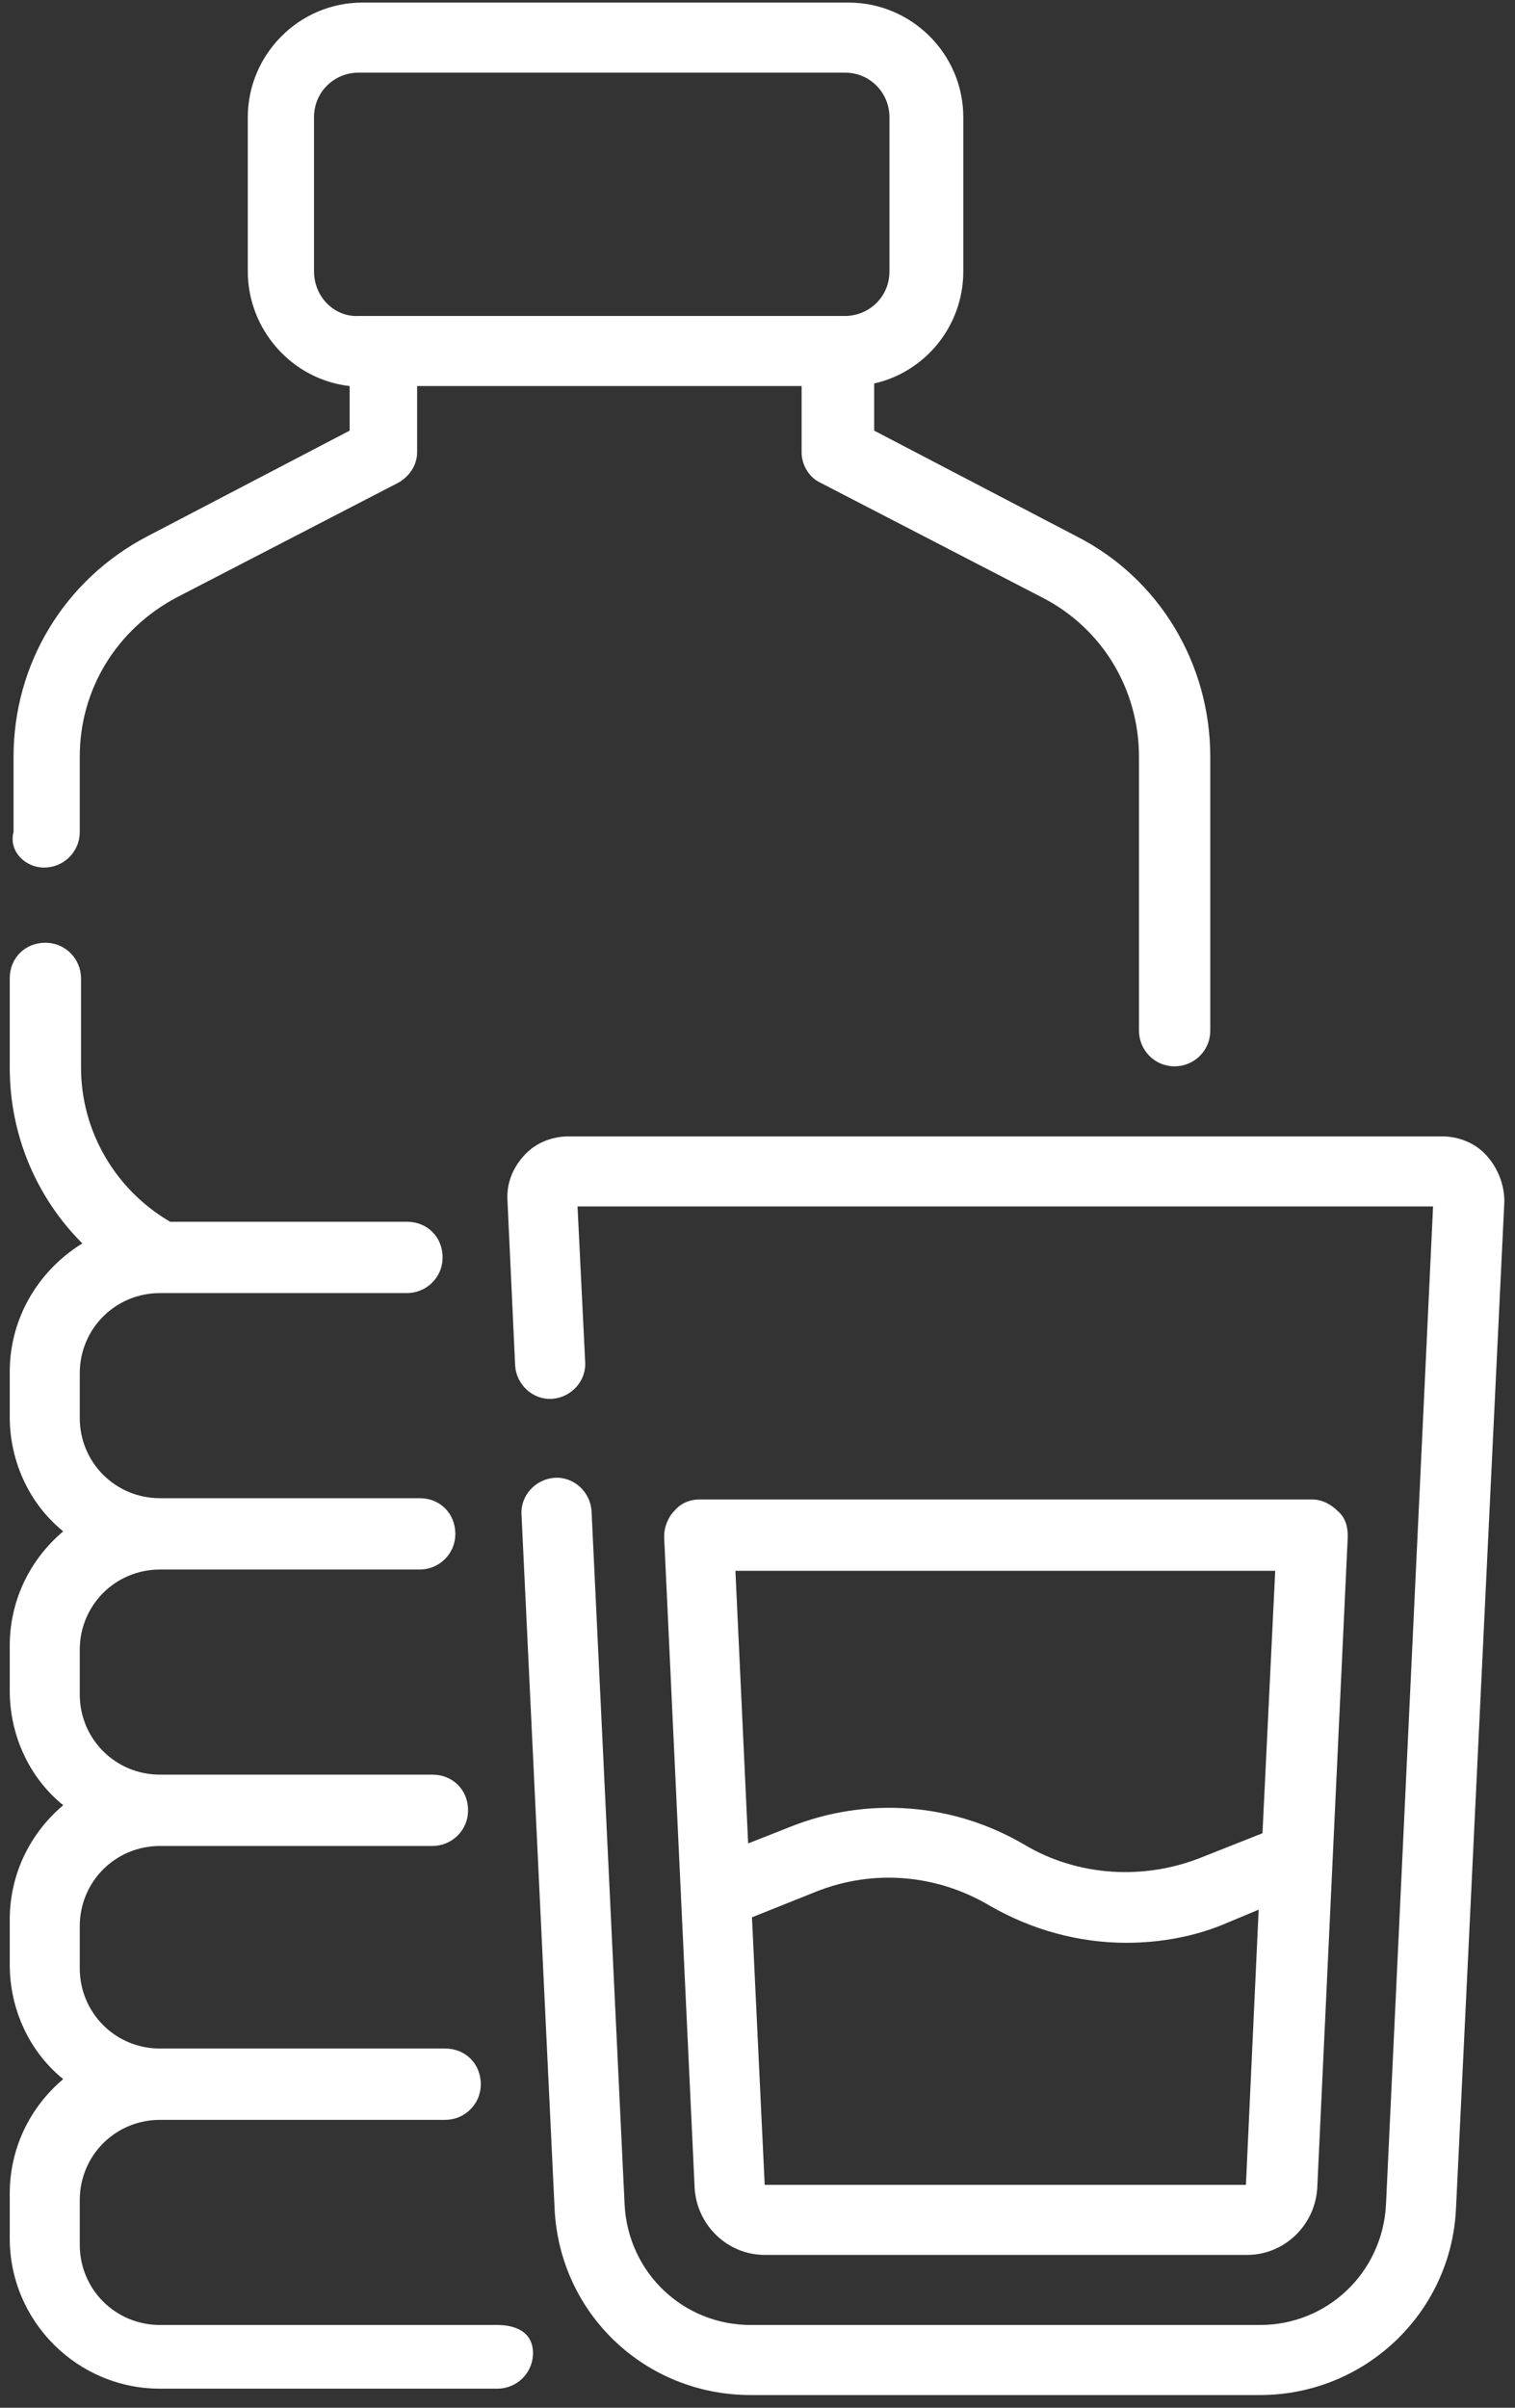
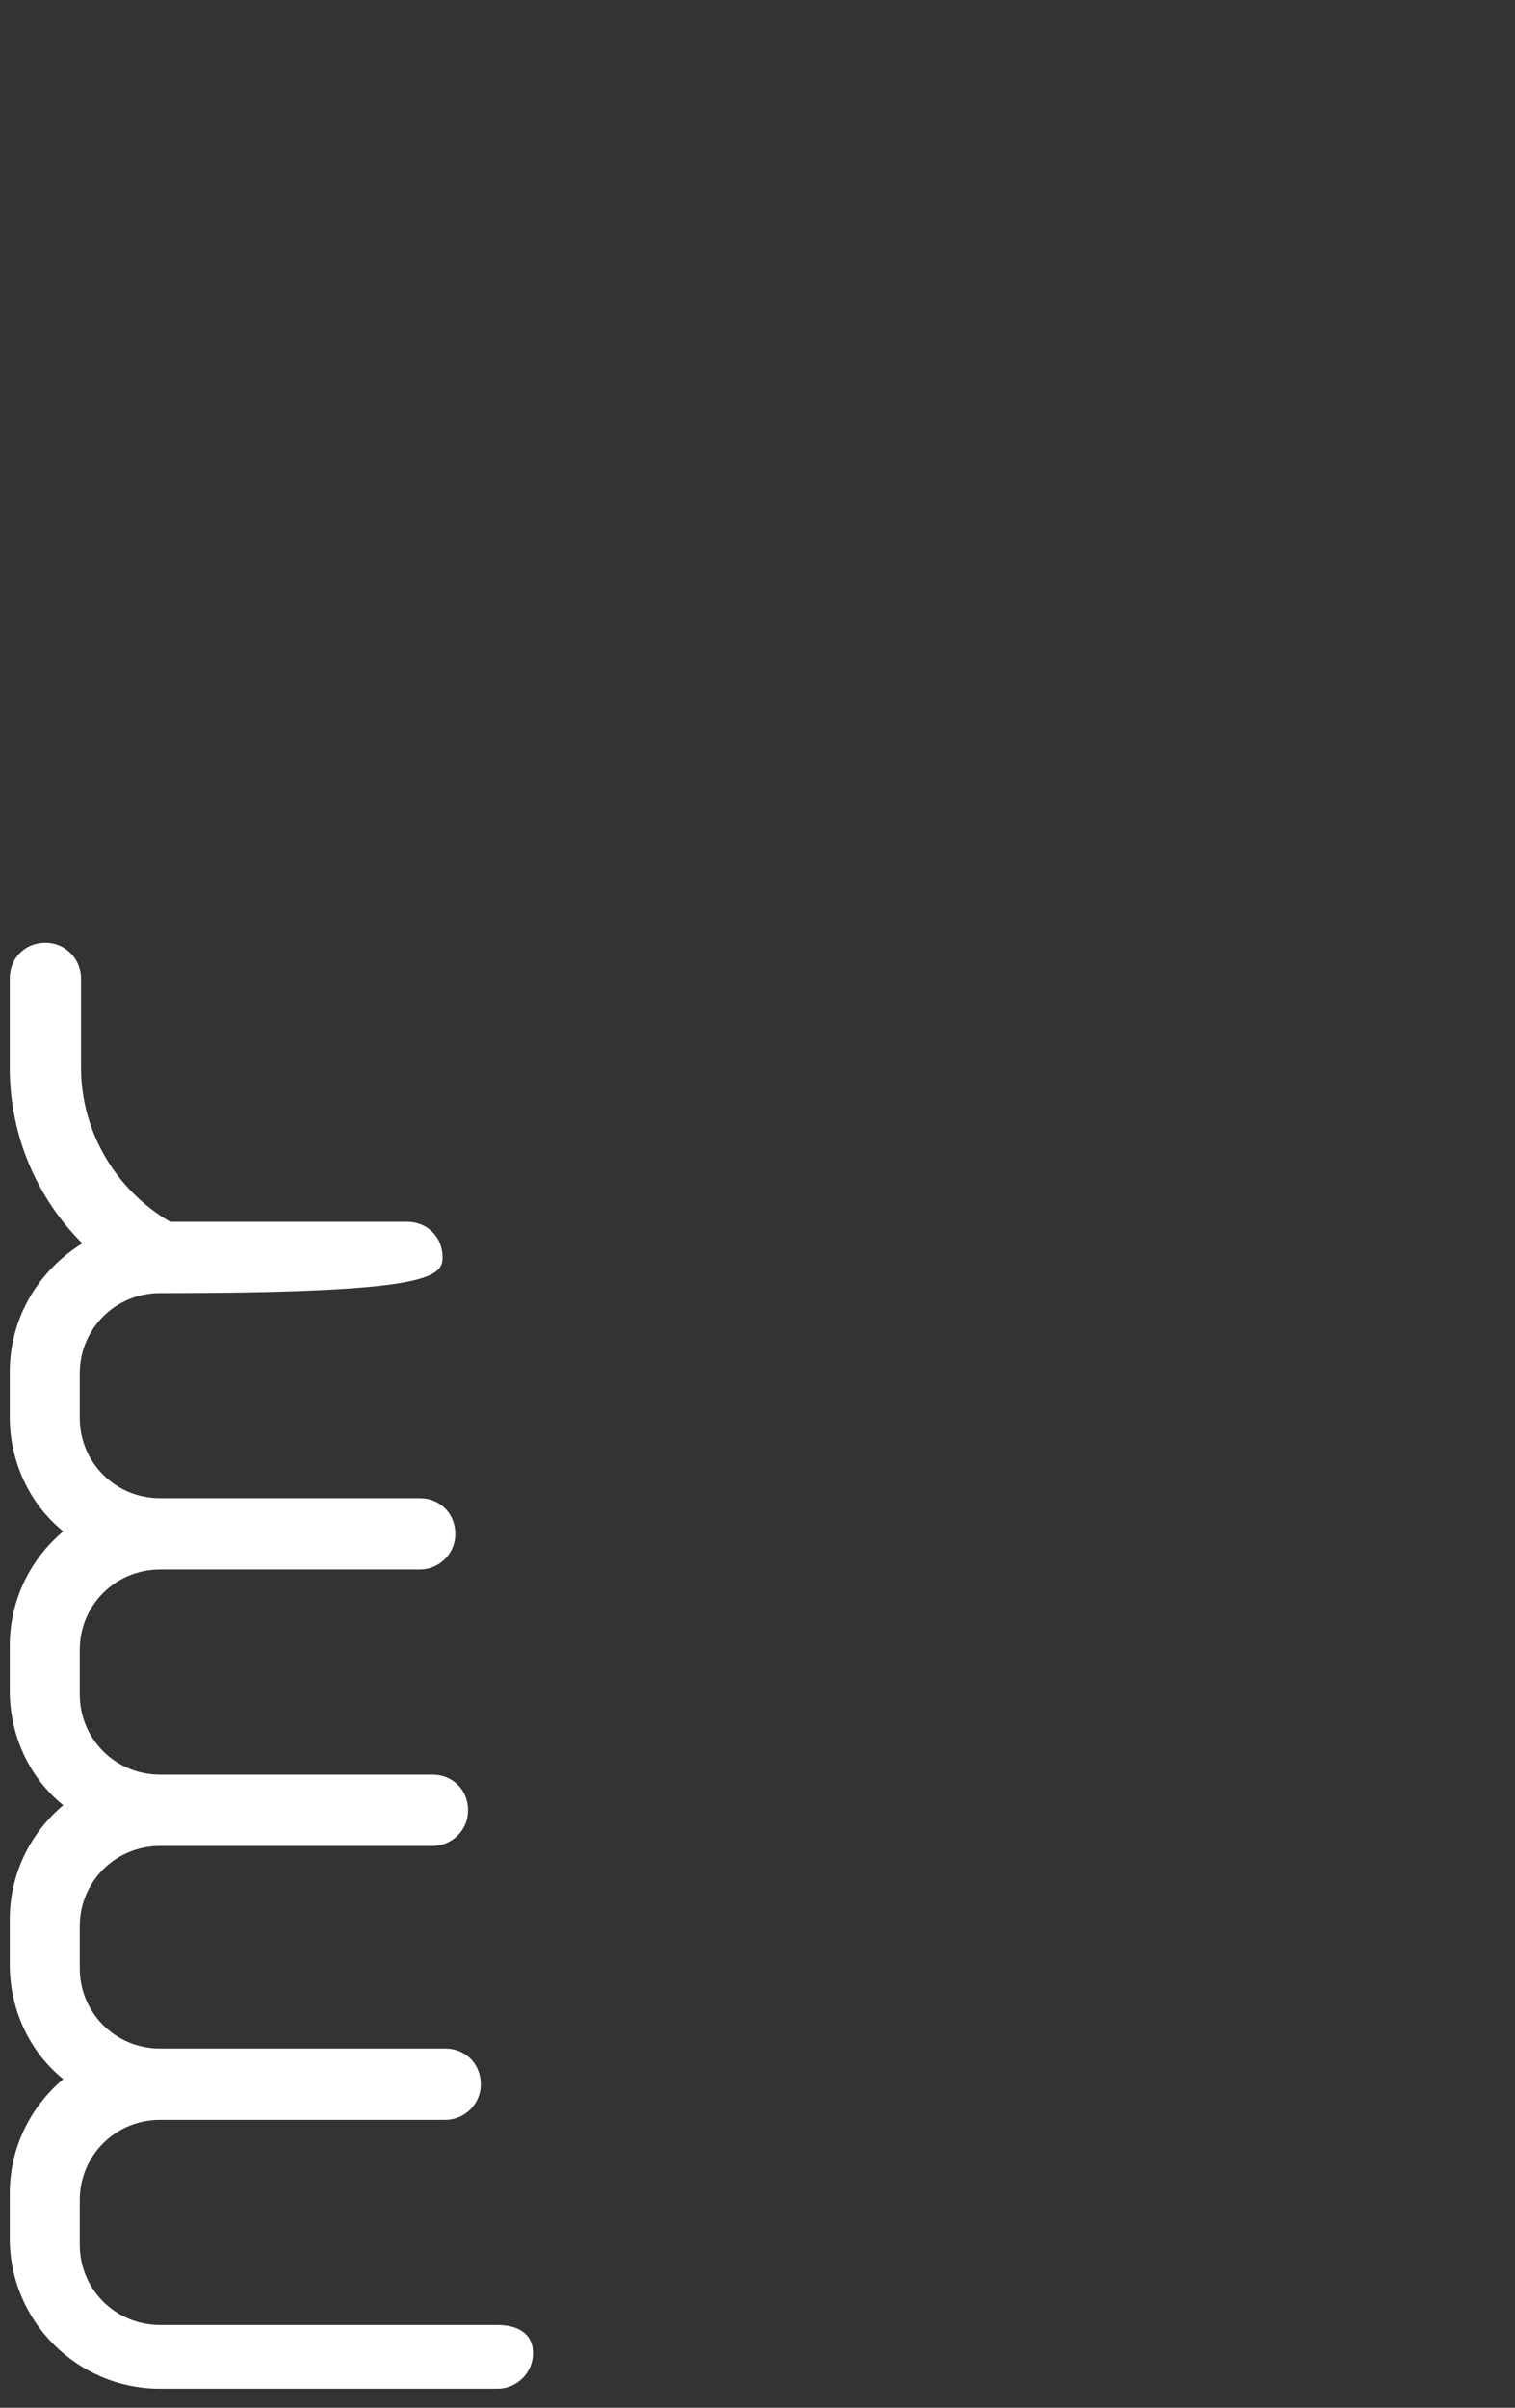
<svg xmlns="http://www.w3.org/2000/svg" width="119" height="189" viewBox="0 0 119 189" fill="none">
  <rect x="0" y="0" width="119" height="189" fill="#333333" stroke="none" />
-   <path d="M39.065 182.503H12.565C9.065 182.503 6.265 179.703 6.265 176.203V172.703C6.265 169.203 9.065 166.403 12.565 166.403H34.965C36.465 166.403 37.765 165.203 37.765 163.603C37.765 162.003 36.565 160.803 34.965 160.803H12.565C9.065 160.803 6.265 158.003 6.265 154.503V151.203C6.265 147.703 9.065 144.903 12.565 144.903H33.965C35.465 144.903 36.765 143.703 36.765 142.103C36.765 140.503 35.565 139.303 33.965 139.303H12.565C9.065 139.303 6.265 136.503 6.265 133.003V129.503C6.265 126.003 9.065 123.203 12.565 123.203H32.965C34.465 123.203 35.765 122.003 35.765 120.403C35.765 118.803 34.565 117.603 32.965 117.603H12.565C9.065 117.603 6.265 114.803 6.265 111.303V107.803C6.265 104.303 9.065 101.503 12.565 101.503H31.965C33.465 101.503 34.765 100.303 34.765 98.703C34.765 97.103 33.565 95.903 31.965 95.903H13.365C9.065 93.403 6.365 88.803 6.365 83.803V76.803C6.365 75.303 5.165 74.003 3.565 74.003C1.965 74.003 0.765 75.203 0.765 76.803V83.803C0.765 89.103 2.865 94.003 6.465 97.603C3.065 99.703 0.765 103.403 0.765 107.703V111.203C0.765 114.803 2.365 118.103 4.965 120.203C2.365 122.403 0.765 125.603 0.765 129.203V132.703C0.765 136.303 2.365 139.603 4.965 141.703C2.365 143.903 0.765 147.103 0.765 150.703V154.203C0.765 157.803 2.365 161.103 4.965 163.203C2.365 165.403 0.765 168.603 0.765 172.203V175.703C0.765 182.203 6.065 187.503 12.565 187.503H39.065C40.565 187.503 41.865 186.303 41.865 184.703C41.865 183.103 40.565 182.503 39.065 182.503Z" fill="white" />
-   <path d="M3.464 68.103C4.964 68.103 6.264 66.903 6.264 65.303V59.403C6.264 54.103 9.164 49.403 13.864 46.903L31.264 37.903C32.164 37.403 32.764 36.503 32.764 35.503V30.303H62.964V35.503C62.964 36.503 63.564 37.503 64.464 37.903L81.865 46.903C86.564 49.303 89.464 54.103 89.464 59.403V80.903C89.464 82.403 90.664 83.703 92.264 83.703C93.764 83.703 95.064 82.503 95.064 80.903V59.403C95.064 52.103 91.064 45.403 84.564 42.103L68.665 33.803V30.103C72.665 29.203 75.665 25.603 75.665 21.303V9.203C75.665 4.203 71.564 0.203 66.665 0.203H28.464C23.464 0.203 19.464 4.303 19.464 9.203V21.303C19.464 25.903 22.964 29.803 27.464 30.303V33.803L11.565 42.103C5.064 45.503 1.064 52.103 1.064 59.403V65.303C0.664 66.803 1.964 68.103 3.464 68.103ZM24.665 21.303V9.203C24.665 7.203 26.265 5.703 28.165 5.703H66.365C68.365 5.703 69.865 7.303 69.865 9.203V21.303C69.865 23.303 68.264 24.803 66.365 24.803H28.165C26.265 24.903 24.665 23.303 24.665 21.303Z" fill="white" />
-   <path d="M116.764 90.703C115.864 89.703 114.564 89.203 113.264 89.203H44.664C43.364 89.203 42.064 89.703 41.164 90.703C40.264 91.703 39.764 92.903 39.864 94.303L40.464 107.203C40.564 108.703 41.864 109.903 43.364 109.803C44.864 109.703 46.064 108.403 45.964 106.903L45.364 94.703H112.564L108.864 173.103C108.564 178.403 104.264 182.503 98.964 182.503H58.964C53.664 182.503 49.364 178.403 49.064 173.103L46.464 118.603C46.364 117.103 45.064 115.903 43.564 116.003C42.064 116.103 40.864 117.403 40.964 118.903L43.564 173.403C43.964 181.603 50.664 188.003 58.964 188.003H98.964C107.164 188.003 113.964 181.603 114.364 173.403L118.164 94.303C118.164 93.003 117.664 91.703 116.764 90.703Z" fill="white" />
-   <path d="M60.065 177.003H97.965C100.865 177.003 103.265 174.703 103.465 171.803L105.865 120.603C105.865 119.803 105.665 119.103 105.065 118.603C104.565 118.103 103.865 117.703 103.065 117.703H54.965C54.165 117.703 53.465 118.003 52.965 118.603C52.465 119.103 52.165 119.903 52.165 120.603L54.565 171.803C54.765 174.703 57.165 177.003 60.065 177.003ZM97.865 171.503H60.065L59.065 150.503L64.065 148.503C68.565 146.703 73.565 147.103 77.765 149.603C81.065 151.503 84.765 152.503 88.465 152.503C91.165 152.503 93.965 152.003 96.465 150.903L98.865 149.903L97.865 171.503ZM100.165 123.303L99.165 143.903L94.365 145.803C89.865 147.603 84.665 147.303 80.465 144.803C74.865 141.503 68.065 141.003 62.065 143.403L58.765 144.703L57.765 123.303H100.165Z" fill="white" />
+   <path d="M39.065 182.503H12.565C9.065 182.503 6.265 179.703 6.265 176.203V172.703C6.265 169.203 9.065 166.403 12.565 166.403H34.965C36.465 166.403 37.765 165.203 37.765 163.603C37.765 162.003 36.565 160.803 34.965 160.803H12.565C9.065 160.803 6.265 158.003 6.265 154.503V151.203C6.265 147.703 9.065 144.903 12.565 144.903H33.965C35.465 144.903 36.765 143.703 36.765 142.103C36.765 140.503 35.565 139.303 33.965 139.303H12.565C9.065 139.303 6.265 136.503 6.265 133.003V129.503C6.265 126.003 9.065 123.203 12.565 123.203H32.965C34.465 123.203 35.765 122.003 35.765 120.403C35.765 118.803 34.565 117.603 32.965 117.603H12.565C9.065 117.603 6.265 114.803 6.265 111.303V107.803C6.265 104.303 9.065 101.503 12.565 101.503C33.465 101.503 34.765 100.303 34.765 98.703C34.765 97.103 33.565 95.903 31.965 95.903H13.365C9.065 93.403 6.365 88.803 6.365 83.803V76.803C6.365 75.303 5.165 74.003 3.565 74.003C1.965 74.003 0.765 75.203 0.765 76.803V83.803C0.765 89.103 2.865 94.003 6.465 97.603C3.065 99.703 0.765 103.403 0.765 107.703V111.203C0.765 114.803 2.365 118.103 4.965 120.203C2.365 122.403 0.765 125.603 0.765 129.203V132.703C0.765 136.303 2.365 139.603 4.965 141.703C2.365 143.903 0.765 147.103 0.765 150.703V154.203C0.765 157.803 2.365 161.103 4.965 163.203C2.365 165.403 0.765 168.603 0.765 172.203V175.703C0.765 182.203 6.065 187.503 12.565 187.503H39.065C40.565 187.503 41.865 186.303 41.865 184.703C41.865 183.103 40.565 182.503 39.065 182.503Z" fill="white" />
</svg>